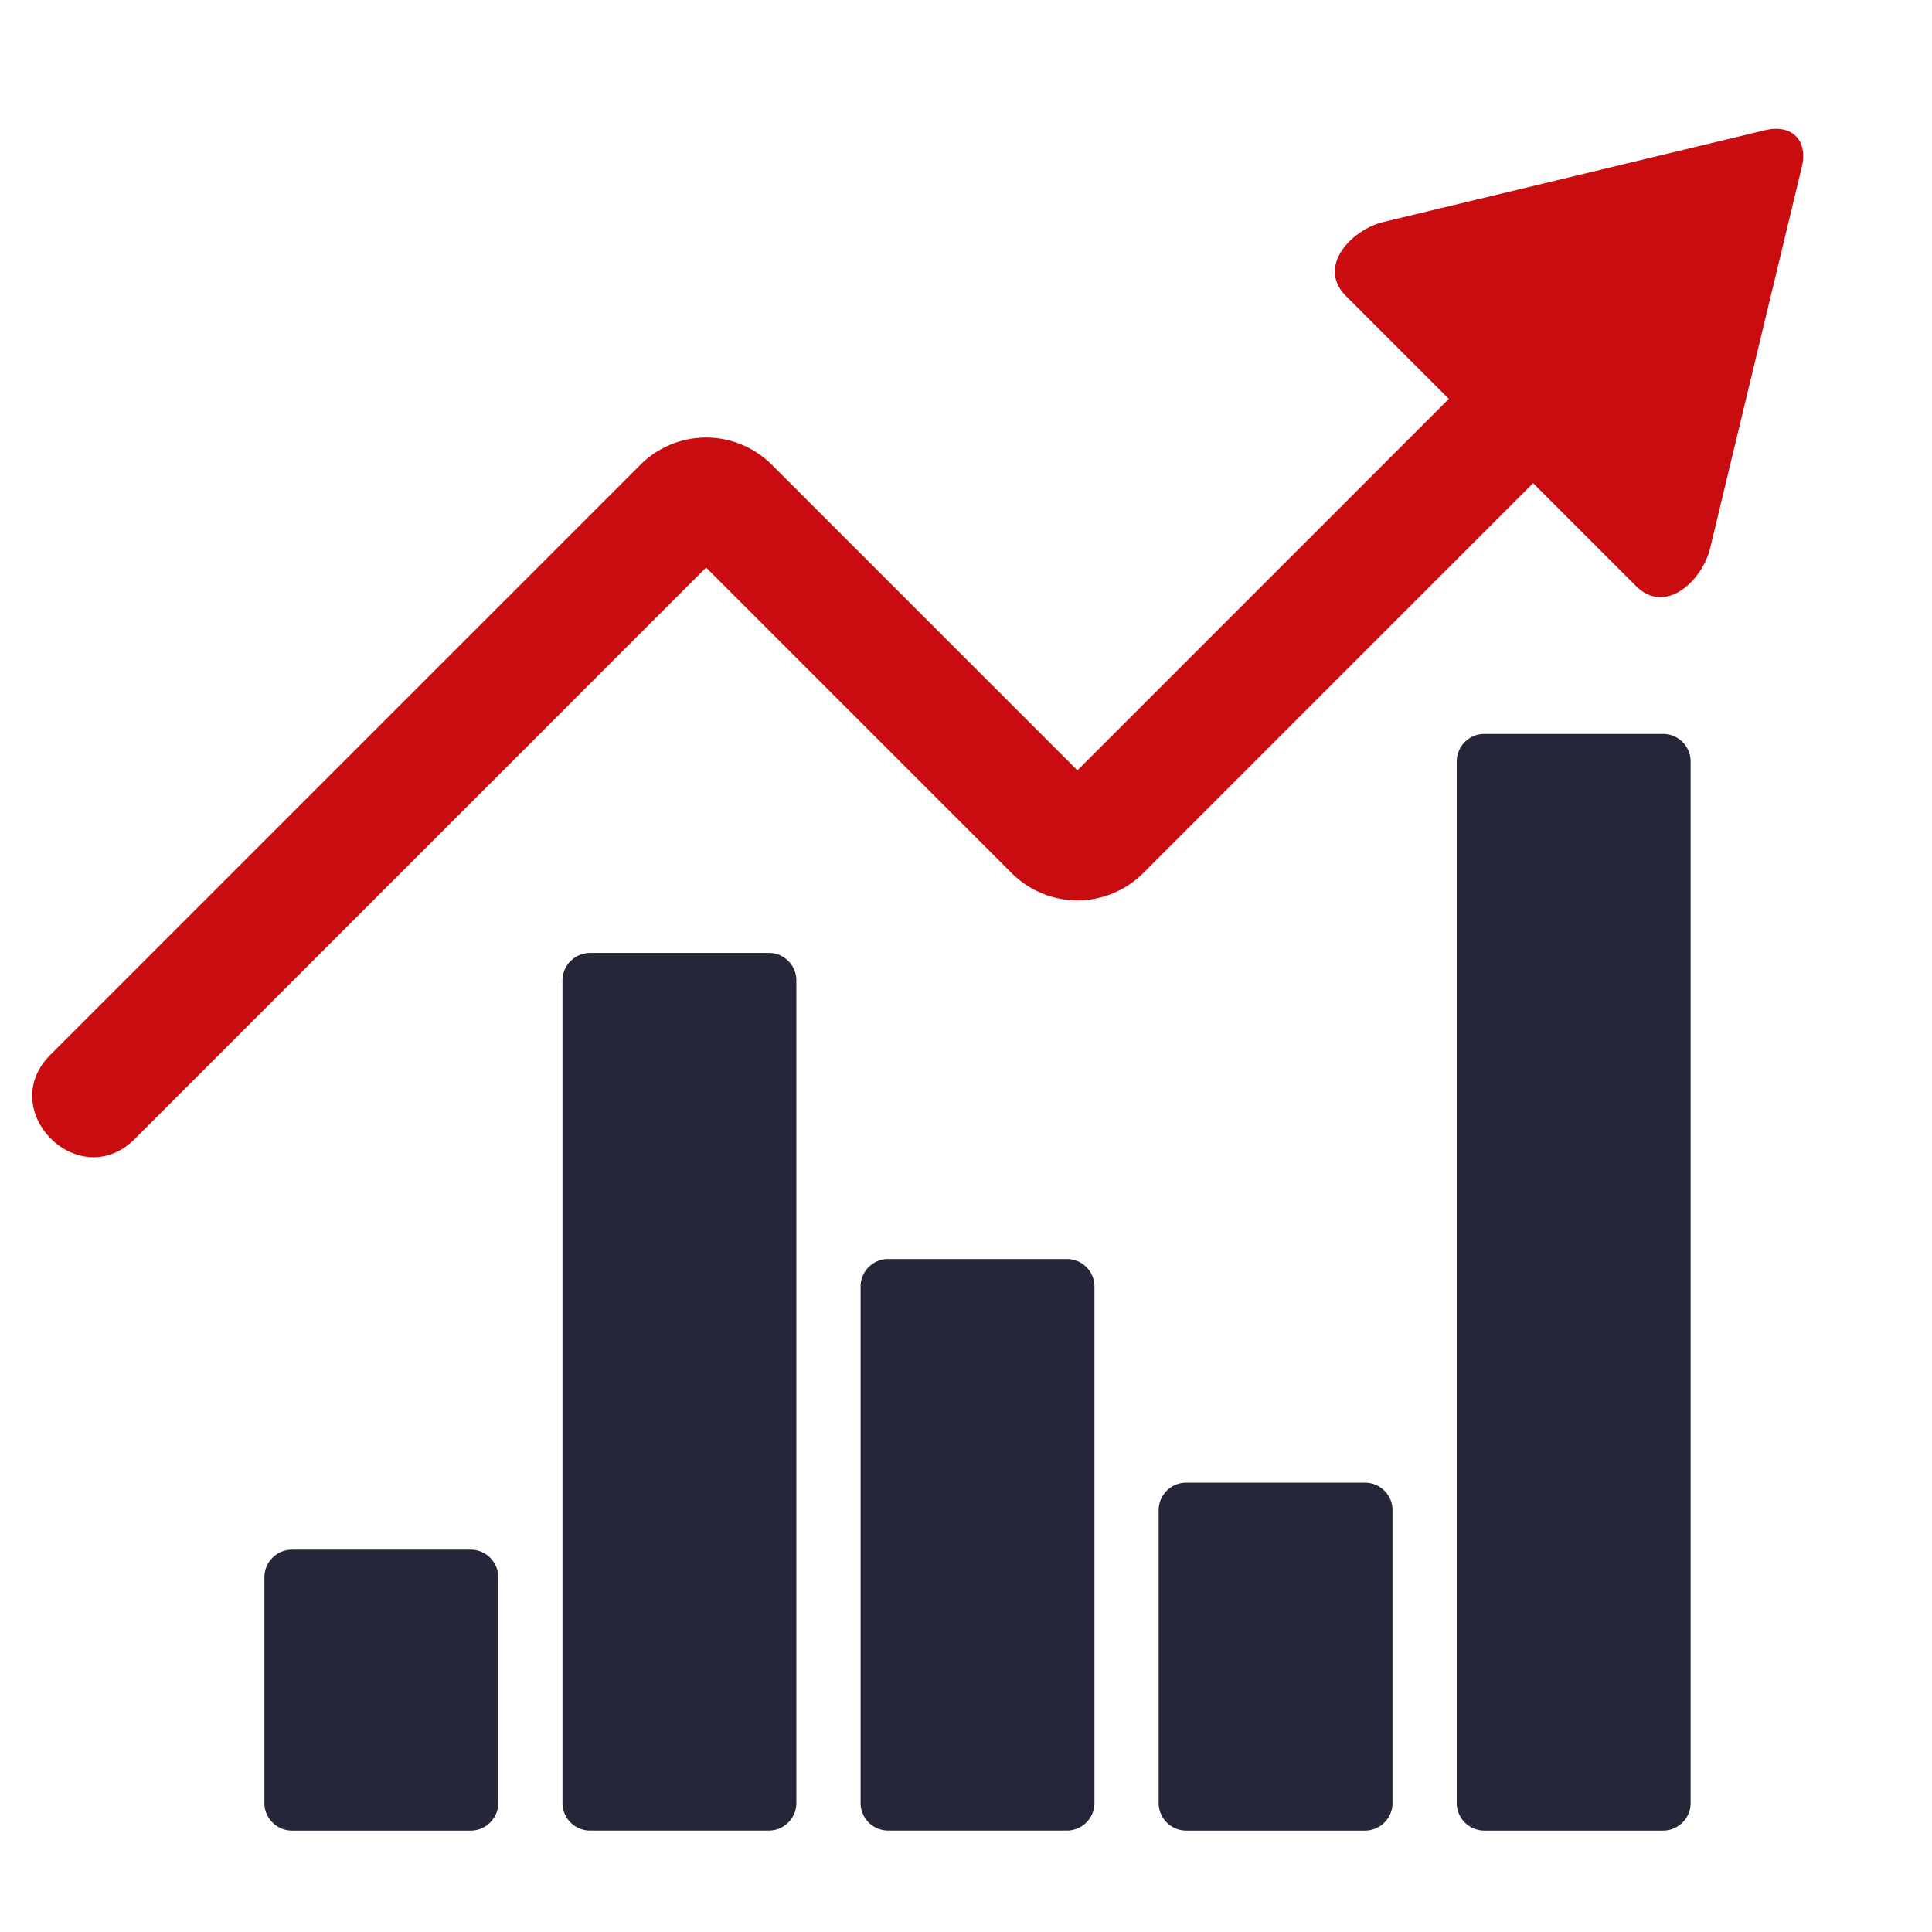
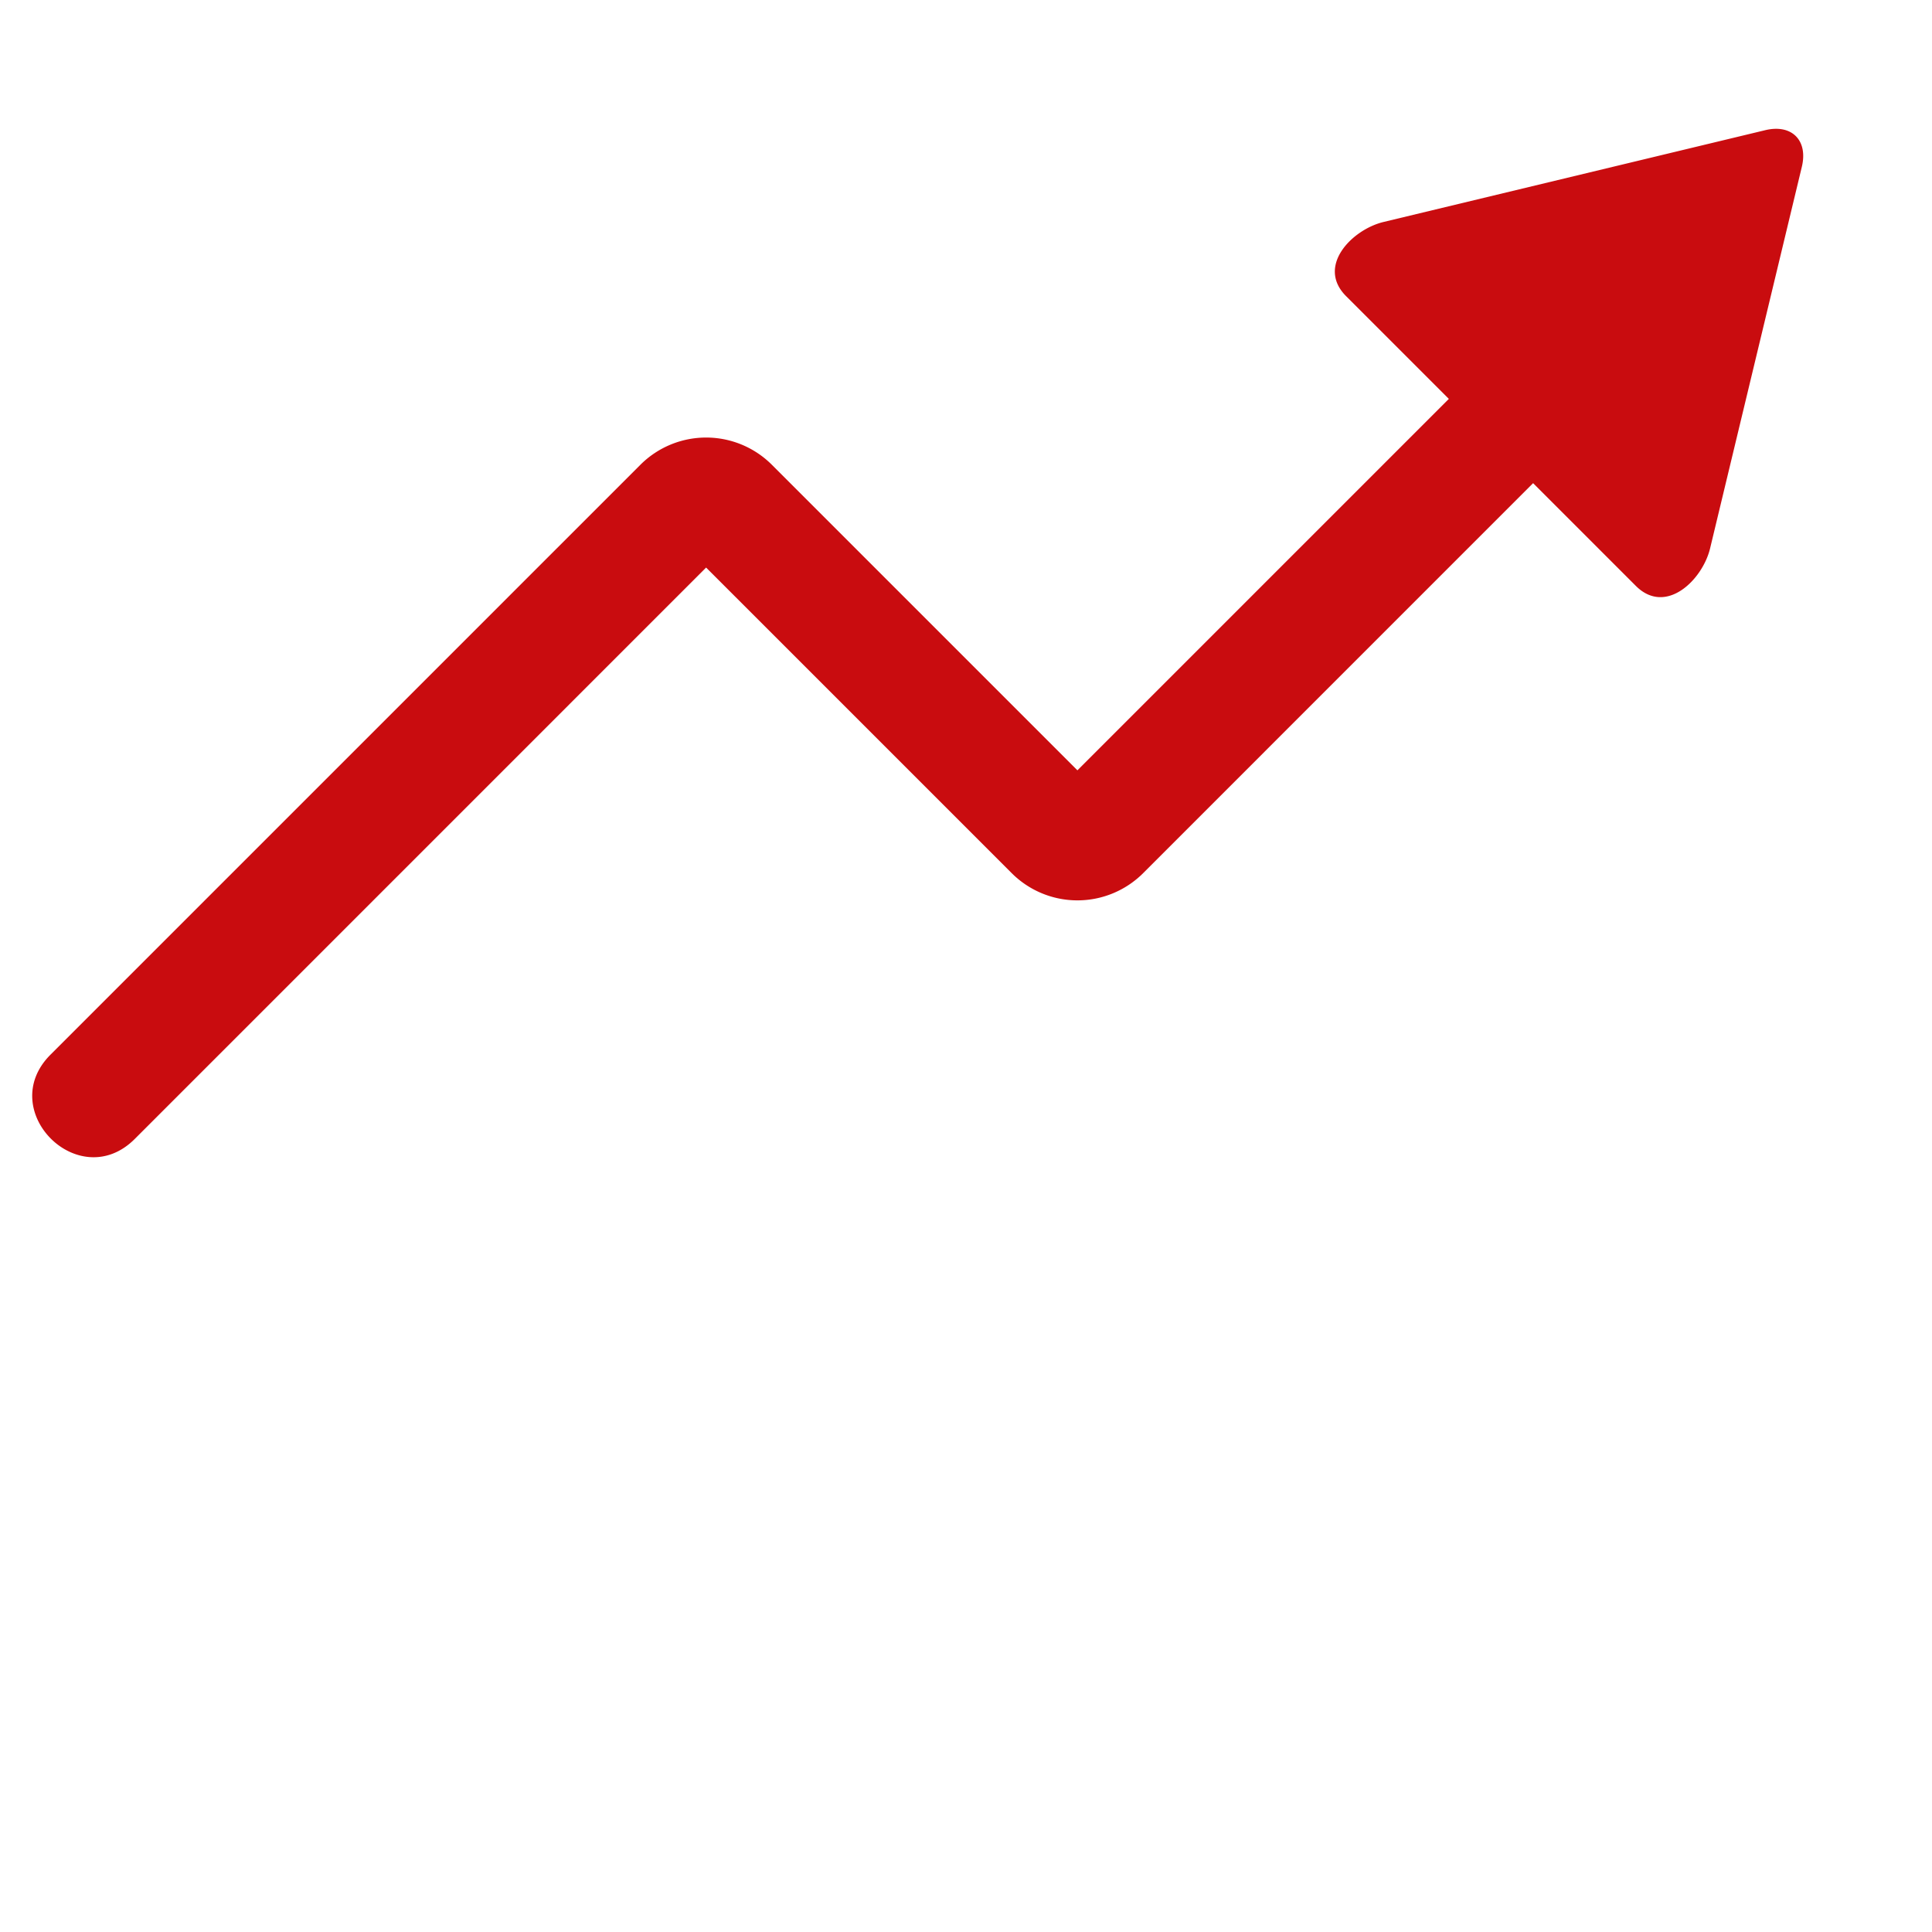
<svg xmlns="http://www.w3.org/2000/svg" width="60" height="60" fill="none">
-   <path fill-rule="evenodd" clip-rule="evenodd" d="M9.065 48.127h5.555c.47 0 .854.385.854.855v7.014c0 .47-.384.855-.854.855H9.065a.857.857 0 01-.854-.855v-7.014c0-.47.384-.855.854-.855zm37.03-25.334h5.554c.47 0 .855.385.855.855v32.348c0 .47-.385.855-.855.855h-5.554a.857.857 0 01-.855-.855V23.648c0-.47.385-.855.855-.855zm-9.258 23.252h5.555c.47 0 .854.384.854.854v9.097c0 .47-.384.855-.854.855h-5.555a.857.857 0 01-.854-.855V46.9c0-.47.385-.855.855-.855zM27.58 39.1h5.555c.47 0 .854.385.854.855v16.04c0 .47-.384.855-.854.855H27.58a.857.857 0 01-.854-.855v-16.04c0-.47.384-.855.854-.855zm-9.257-9.507h5.554c.47 0 .855.385.855.855v25.547c0 .47-.385.855-.855.855h-5.554a.857.857 0 01-.855-.855V30.45c0-.47.385-.855.855-.855z" fill="#252739" />
  <path fill-rule="evenodd" clip-rule="evenodd" d="M1.568 32.754c-1.73 1.731.886 4.348 2.617 2.617l17.744-17.745 9.493 9.493a2.887 2.887 0 004.077 0l12.113-12.114 3.19 3.19c.932.932 2.07-.184 2.306-1.163l2.85-11.852c.197-.824-.314-1.335-1.138-1.137l-11.851 2.85c-.98.235-2.096 1.373-1.164 2.305l3.19 3.19L33.46 23.923l-9.492-9.492a2.887 2.887 0 00-4.077 0L1.568 32.754z" fill="#C90C0F" />
</svg>